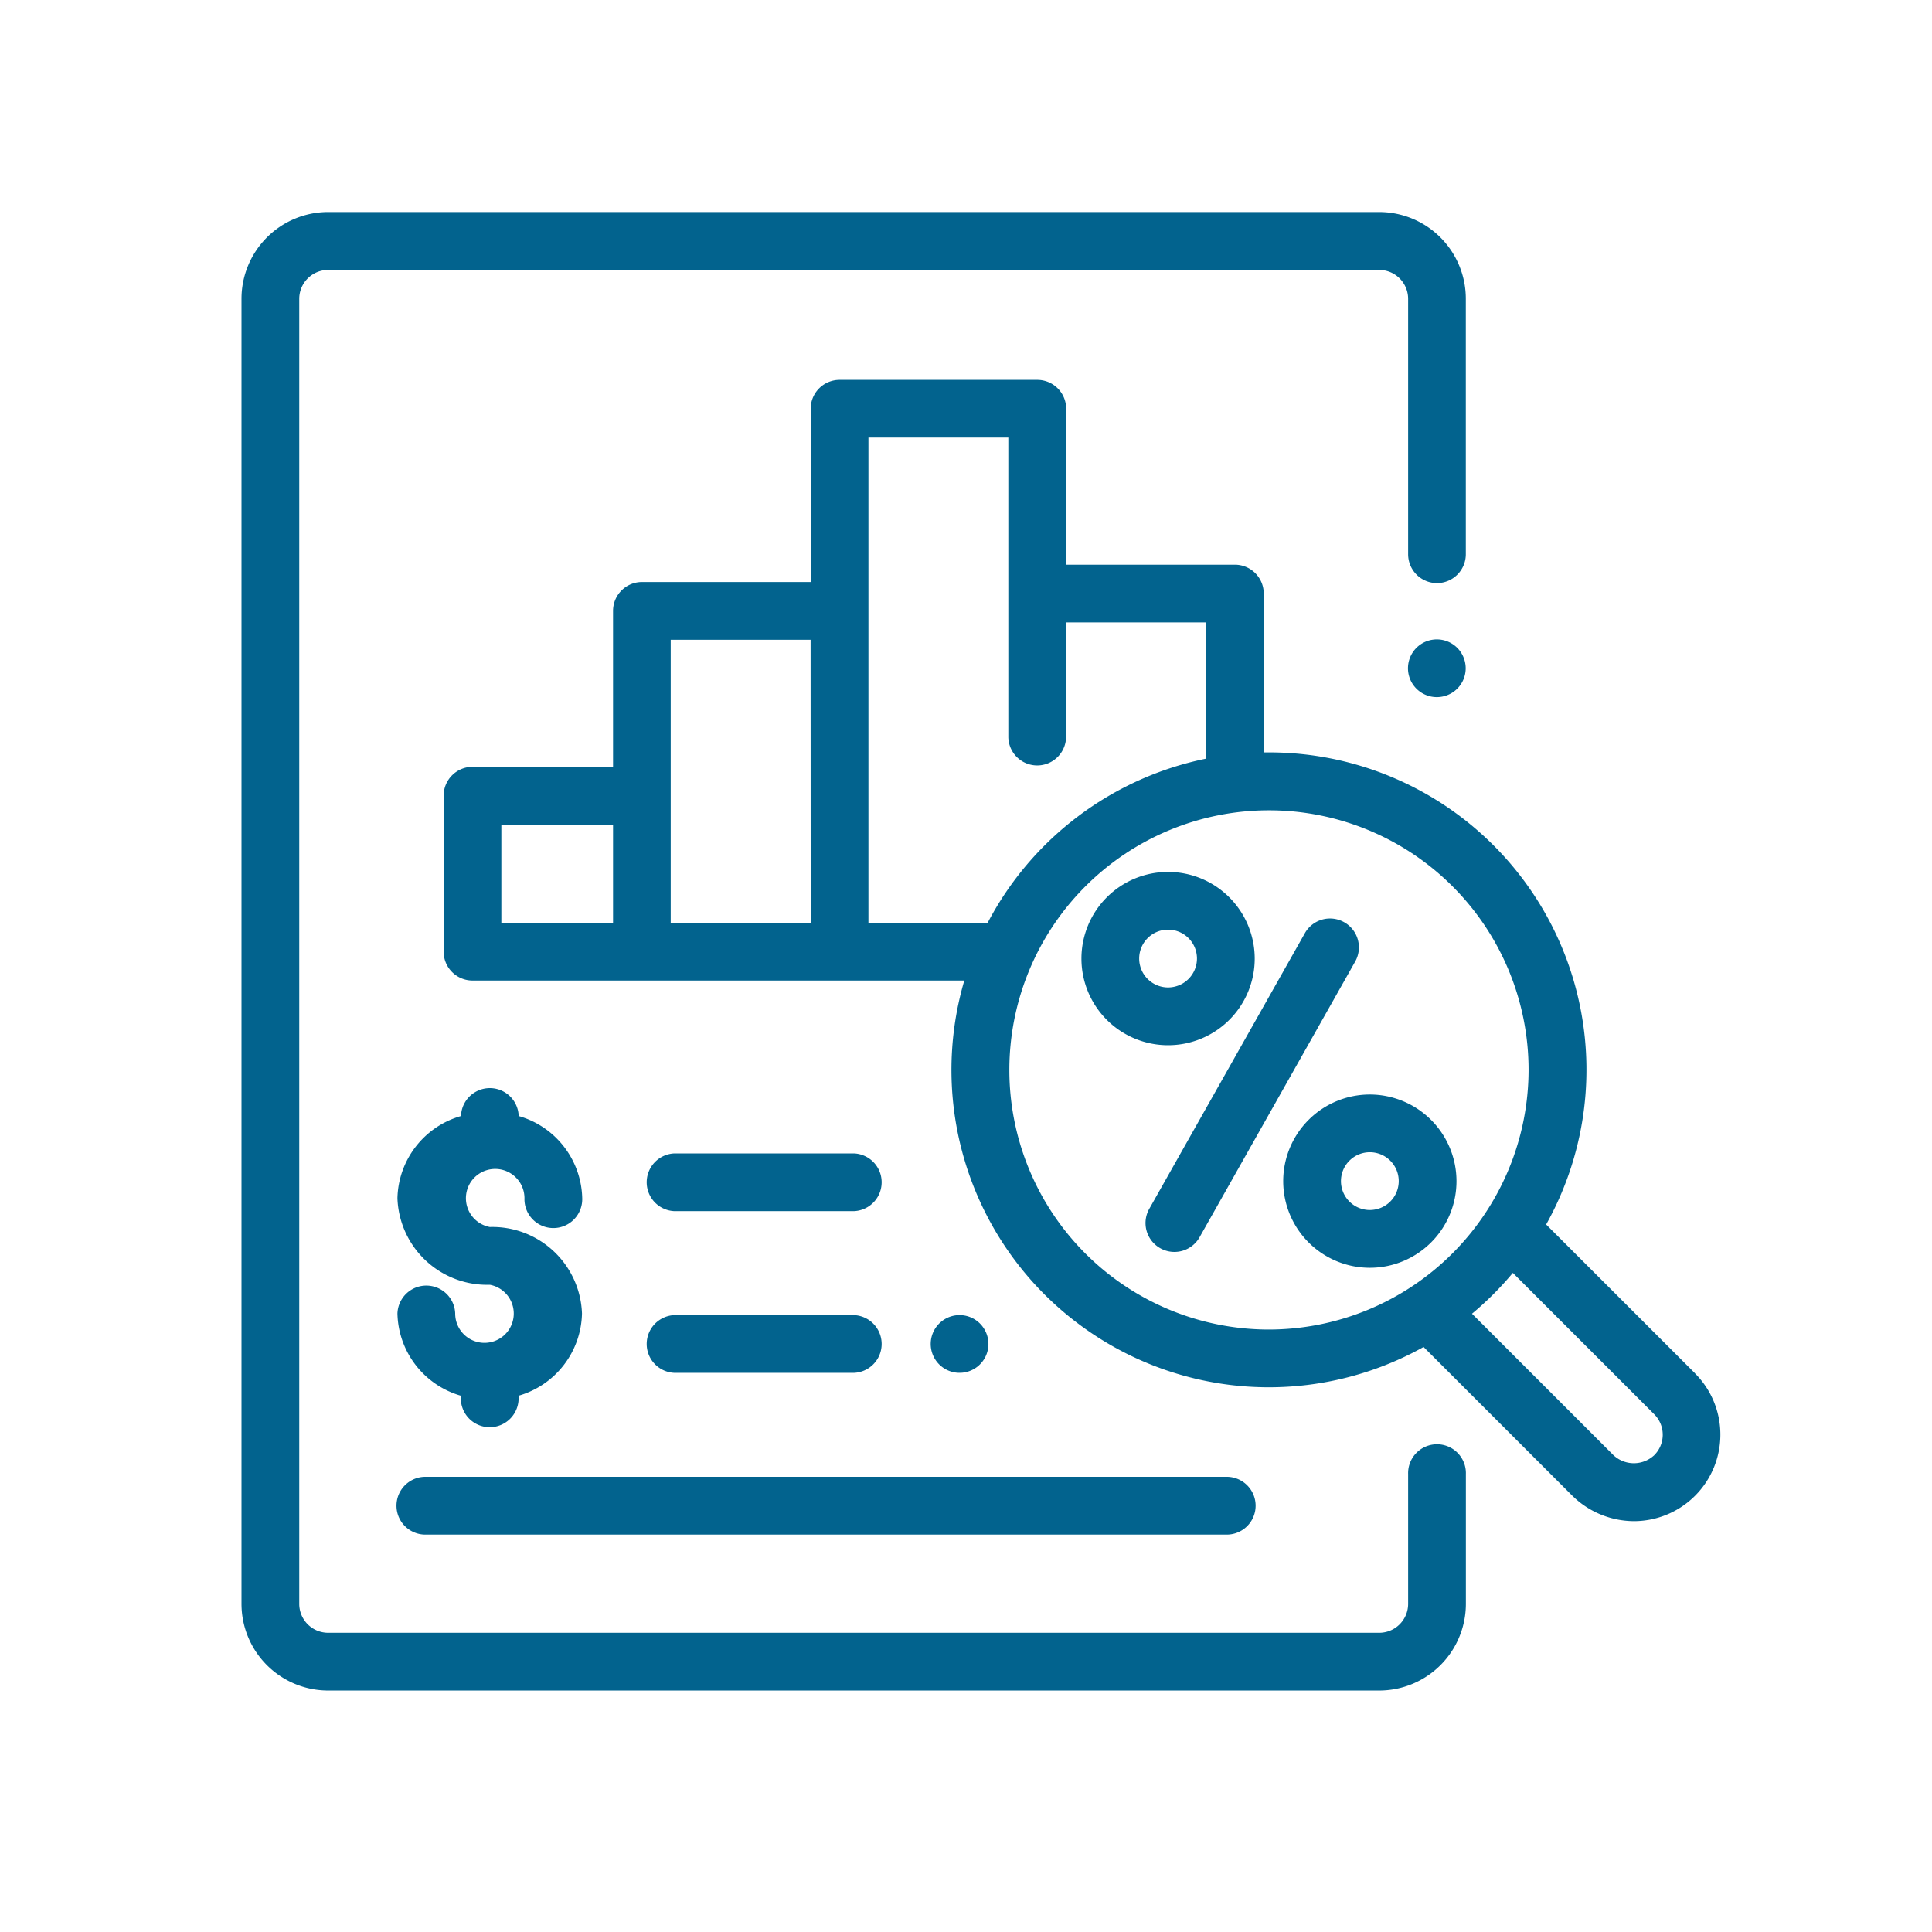
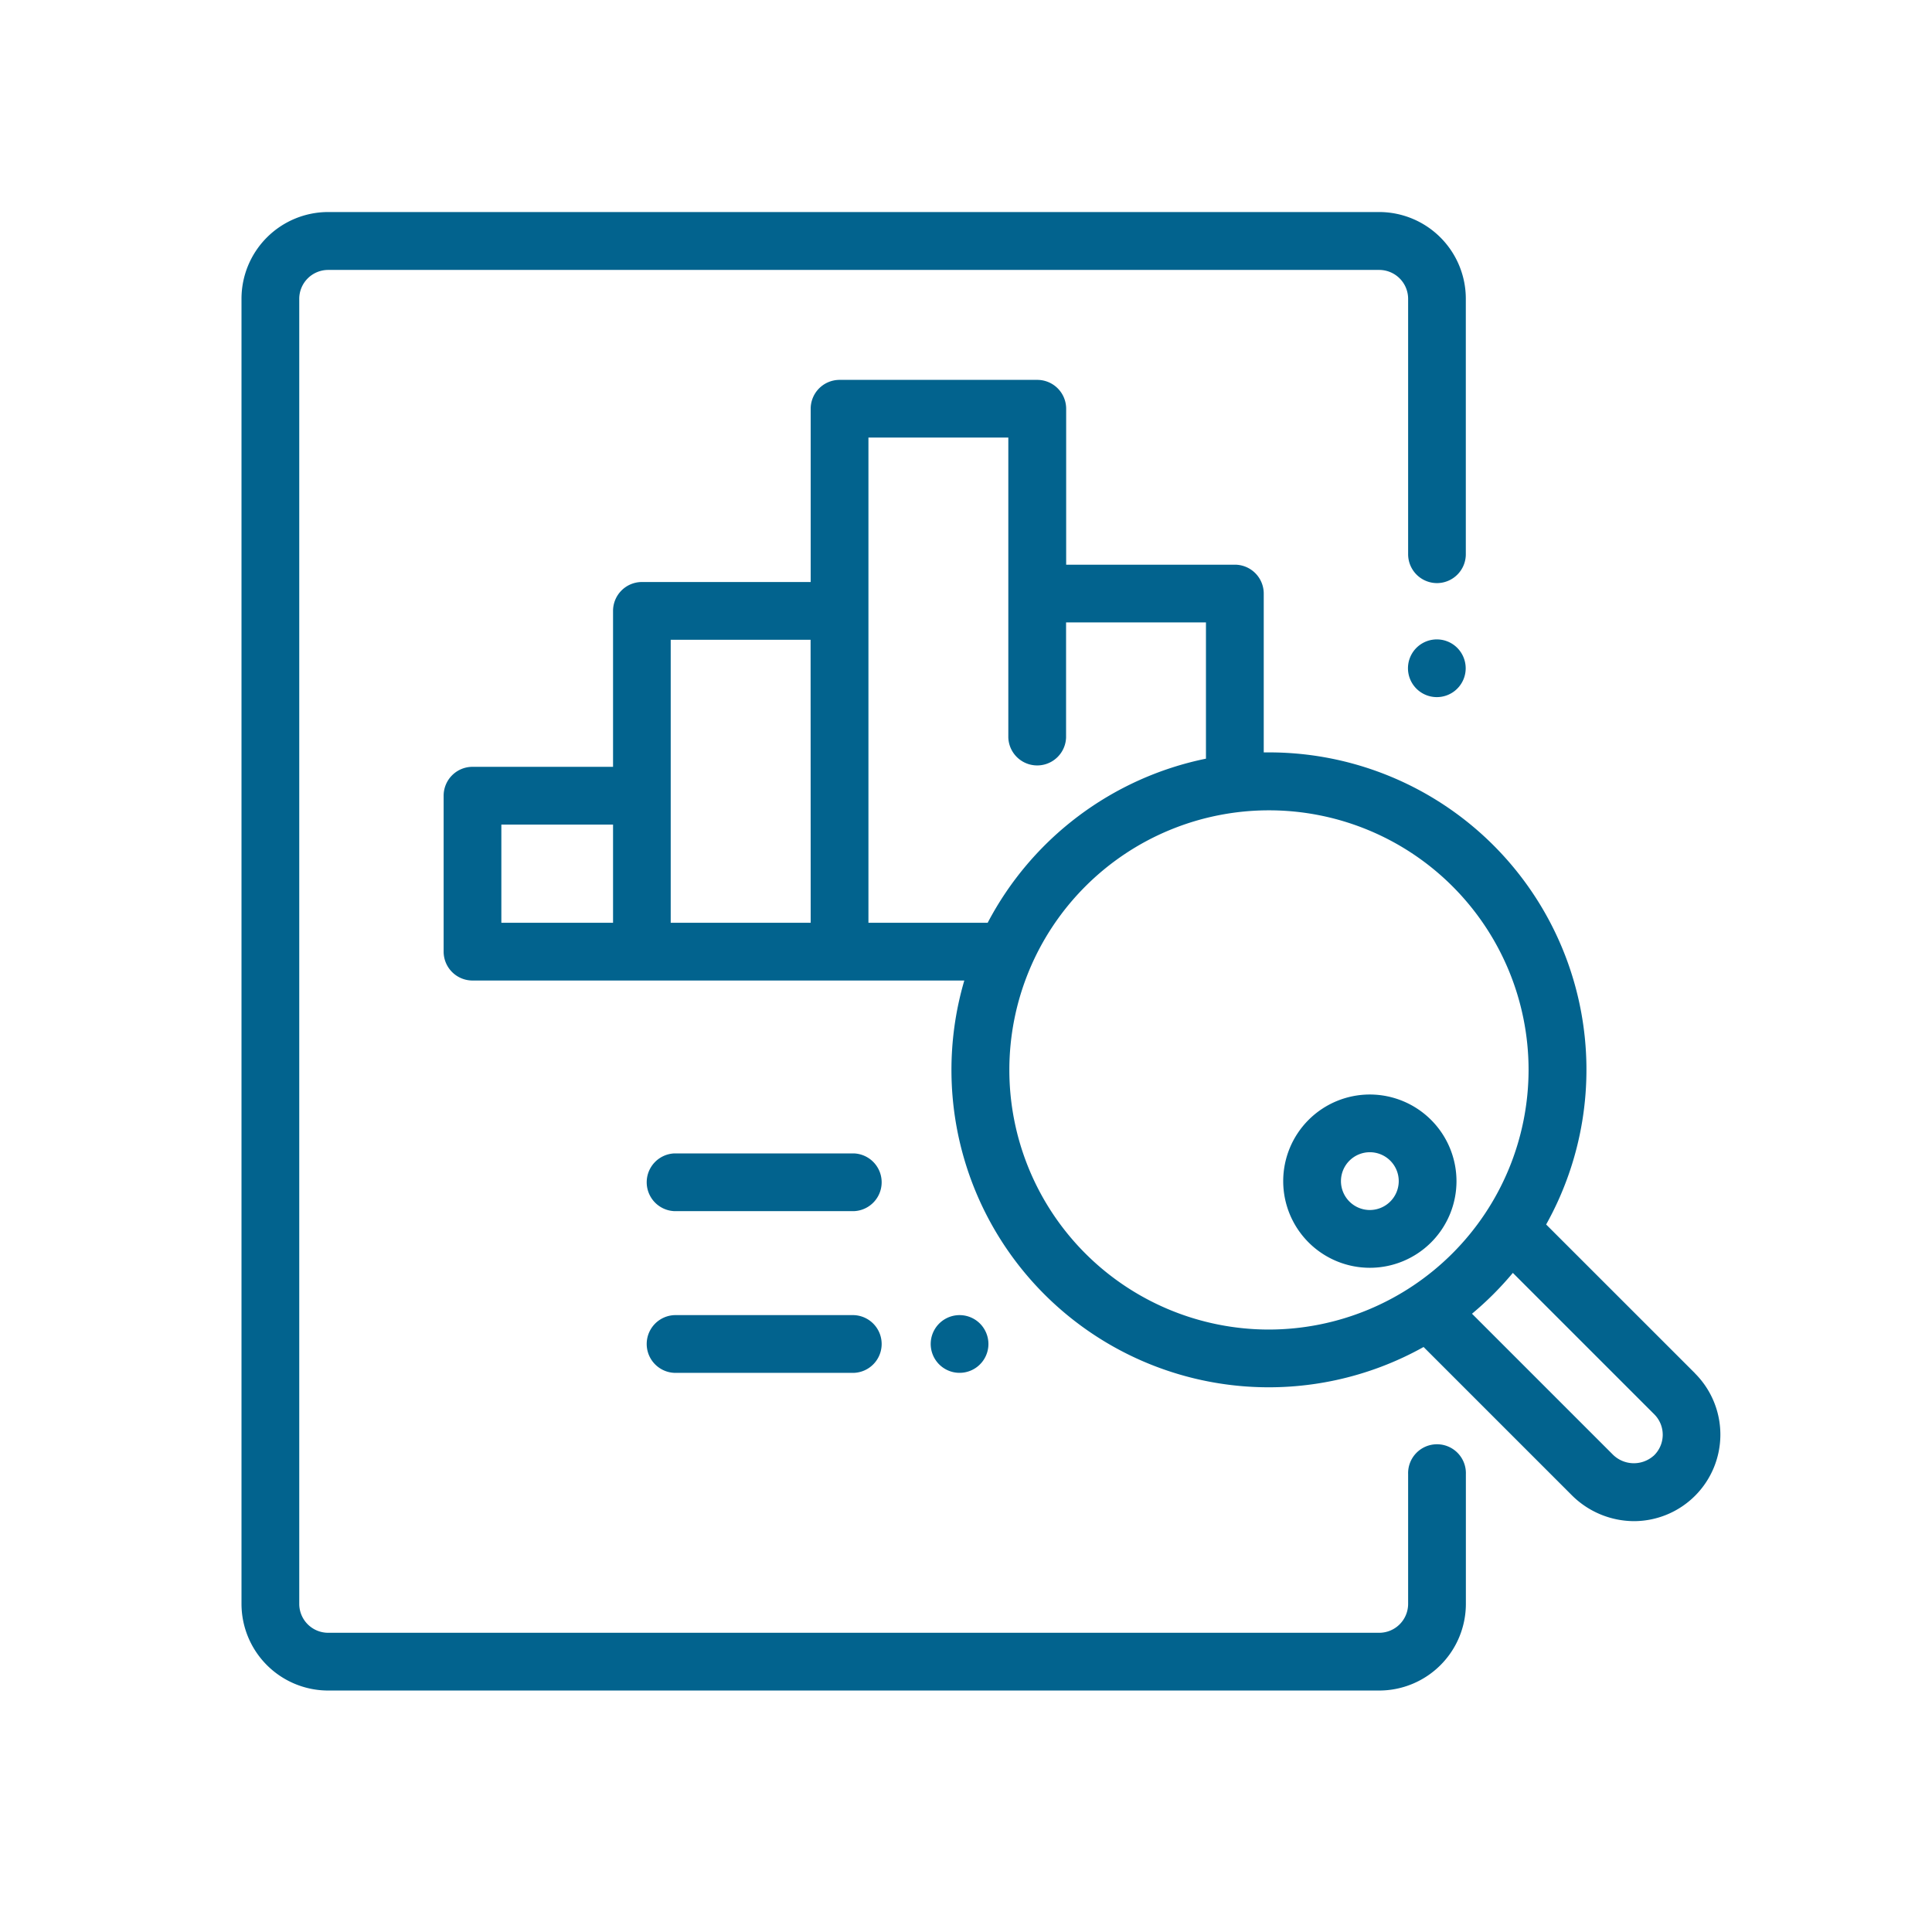
<svg xmlns="http://www.w3.org/2000/svg" width="64" height="64" viewBox="0 0 64 64">
  <g transform="translate(-928 -1554)">
    <g transform="translate(936 1560.942)">
      <g transform="translate(38.645 14.239)">
        <path d="M405.5,148.315a.956.956,0,1,0,.28.676A.963.963,0,0,0,405.5,148.315Z" transform="translate(-403.872 -148.035)" fill="#02638e" />
      </g>
      <g transform="translate(0 0.082)">
        <g transform="translate(0 0)">
          <path d="M39.6,12.374a.957.957,0,0,0,.957-.957V2.952a2.873,2.873,0,0,0-2.87-2.87H2.87A2.873,2.873,0,0,0,0,2.952V46.189a2.873,2.873,0,0,0,2.87,2.87H37.689a2.873,2.873,0,0,0,2.87-2.87v-4.3a.957.957,0,1,0-1.913,0v4.3a.958.958,0,0,1-.957.957H2.87a.958.958,0,0,1-.957-.957V2.952A.958.958,0,0,1,2.87,2H37.689a.958.958,0,0,1,.957.957v8.466A.957.957,0,0,0,39.6,12.374Z" transform="translate(0 -0.082)" fill="#02638e" />
        </g>
      </g>
      <g transform="translate(6.696 5.642)">
        <path d="M111.433,91.1,106.5,86.169A10.512,10.512,0,0,0,97.318,70.53l-.173,0V65.269a.957.957,0,0,0-.957-.957H90.6V59.147a.957.957,0,0,0-.957-.957H83.094a.957.957,0,0,0-.957.957v5.739H76.547a.957.957,0,0,0-.957.957v5.165H70.935a.957.957,0,0,0-.957.957V77.13a.957.957,0,0,0,.957.957H87.226a10.513,10.513,0,0,0,15.214,12.14l4.9,4.9a2.93,2.93,0,0,0,2.076.869,2.867,2.867,0,0,0,2.015-4.895ZM75.59,76.174h-3.7V72.921h3.7v3.252Zm6.547,0H77.5V66.8h4.634Zm1.913,0V60.1h4.634v9.936a.957.957,0,0,0,1.913,0V66.225h4.634v4.513A10.552,10.552,0,0,0,88,76.174ZM97.318,89.649a8.6,8.6,0,1,1,8.6-8.6A8.613,8.613,0,0,1,97.318,89.649Zm12.737,4.185a.988.988,0,0,1-1.359-.057l-4.652-4.652a10.617,10.617,0,0,0,1.353-1.353l4.685,4.685a.957.957,0,0,1-.026,1.378Z" transform="translate(-69.978 -58.19)" fill="#02638e" />
      </g>
      <g transform="translate(29.956 23.483)">
-         <path d="M319.628,244.766a.956.956,0,0,0-1.3.363l-5.143,9.111a.957.957,0,1,0,1.666.941l5.143-9.111A.956.956,0,0,0,319.628,244.766Z" transform="translate(-313.058 -244.642)" fill="#02638e" />
-       </g>
+         </g>
      <g transform="translate(34.508 29.315)">
        <path d="M363.506,305.586a2.87,2.87,0,1,0,2.87,2.87A2.873,2.873,0,0,0,363.506,305.586Zm0,3.826a.957.957,0,1,1,.957-.957A.958.958,0,0,1,363.506,309.412Z" transform="translate(-360.636 -305.586)" fill="#02638e" />
      </g>
      <g transform="translate(27.824 21.942)">
-         <path d="M293.646,228.535a2.87,2.87,0,1,0,2.87,2.87A2.873,2.873,0,0,0,293.646,228.535Zm0,3.826a.957.957,0,1,1,.957-.957A.958.958,0,0,1,293.646,232.361Z" transform="translate(-290.776 -228.535)" fill="#02638e" />
-       </g>
+         </g>
      <g transform="translate(5.165 41.98)">
-         <path d="M81.424,437.943H54.94a.957.957,0,1,0,0,1.913H81.424a.957.957,0,1,0,0-1.913Z" transform="translate(-53.983 -437.943)" fill="#02638e" />
-       </g>
+         </g>
      <g transform="translate(13.392 36.623)">
        <path d="M146.839,381.961h-5.931a.957.957,0,0,0,0,1.913h5.931a.957.957,0,0,0,0-1.913Z" transform="translate(-139.951 -381.961)" fill="#02638e" />
      </g>
      <g transform="translate(22.83 36.623)">
        <path d="M240.227,382.241a.956.956,0,1,0,.28.676A.964.964,0,0,0,240.227,382.241Z" transform="translate(-238.594 -381.961)" fill="#02638e" />
      </g>
      <g transform="translate(13.392 31.266)">
        <path d="M146.839,325.978h-5.931a.957.957,0,0,0,0,1.913h5.931a.957.957,0,0,0,0-1.913Z" transform="translate(-139.951 -325.978)" fill="#02638e" />
      </g>
      <g transform="translate(5.165 29.09)">
-         <path d="M57.044,307.851a.97.97,0,1,1,1.148-.953.957.957,0,1,0,1.913,0A2.9,2.9,0,0,0,58,304.175a.956.956,0,0,0-1.911,0,2.9,2.9,0,0,0-2.105,2.723,2.972,2.972,0,0,0,3.061,2.867.97.97,0,1,1-1.148.953.957.957,0,0,0-1.913,0,2.9,2.9,0,0,0,2.1,2.722v.055a.957.957,0,1,0,1.913,0v-.055a2.9,2.9,0,0,0,2.1-2.722A2.972,2.972,0,0,0,57.044,307.851Z" transform="translate(-53.983 -303.237)" fill="#02638e" />
-       </g>
+         </g>
    </g>
    <rect width="64" height="64" transform="translate(928 1554)" fill="none" />
  </g>
</svg>